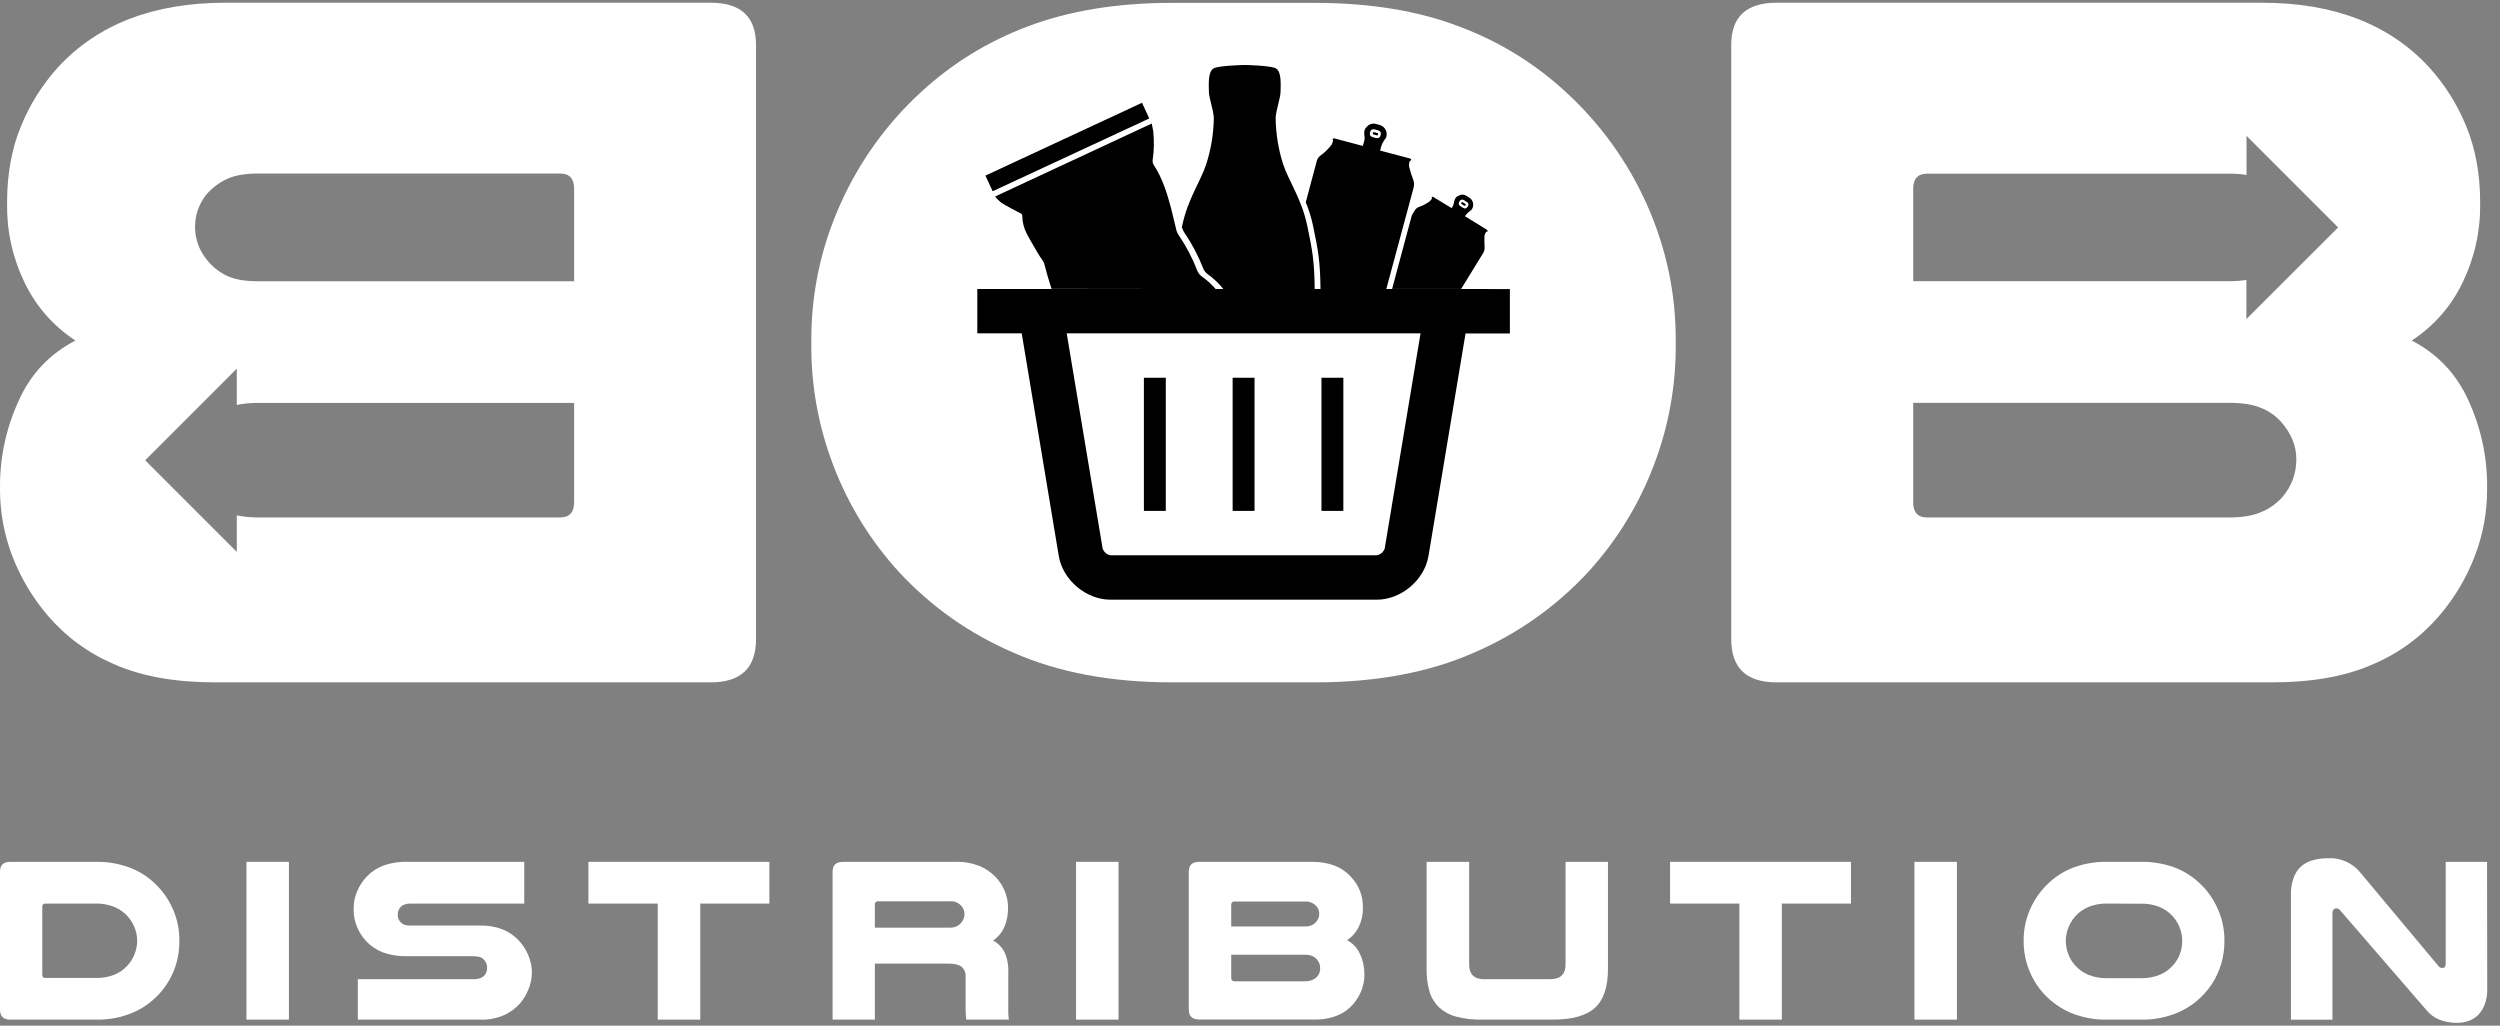
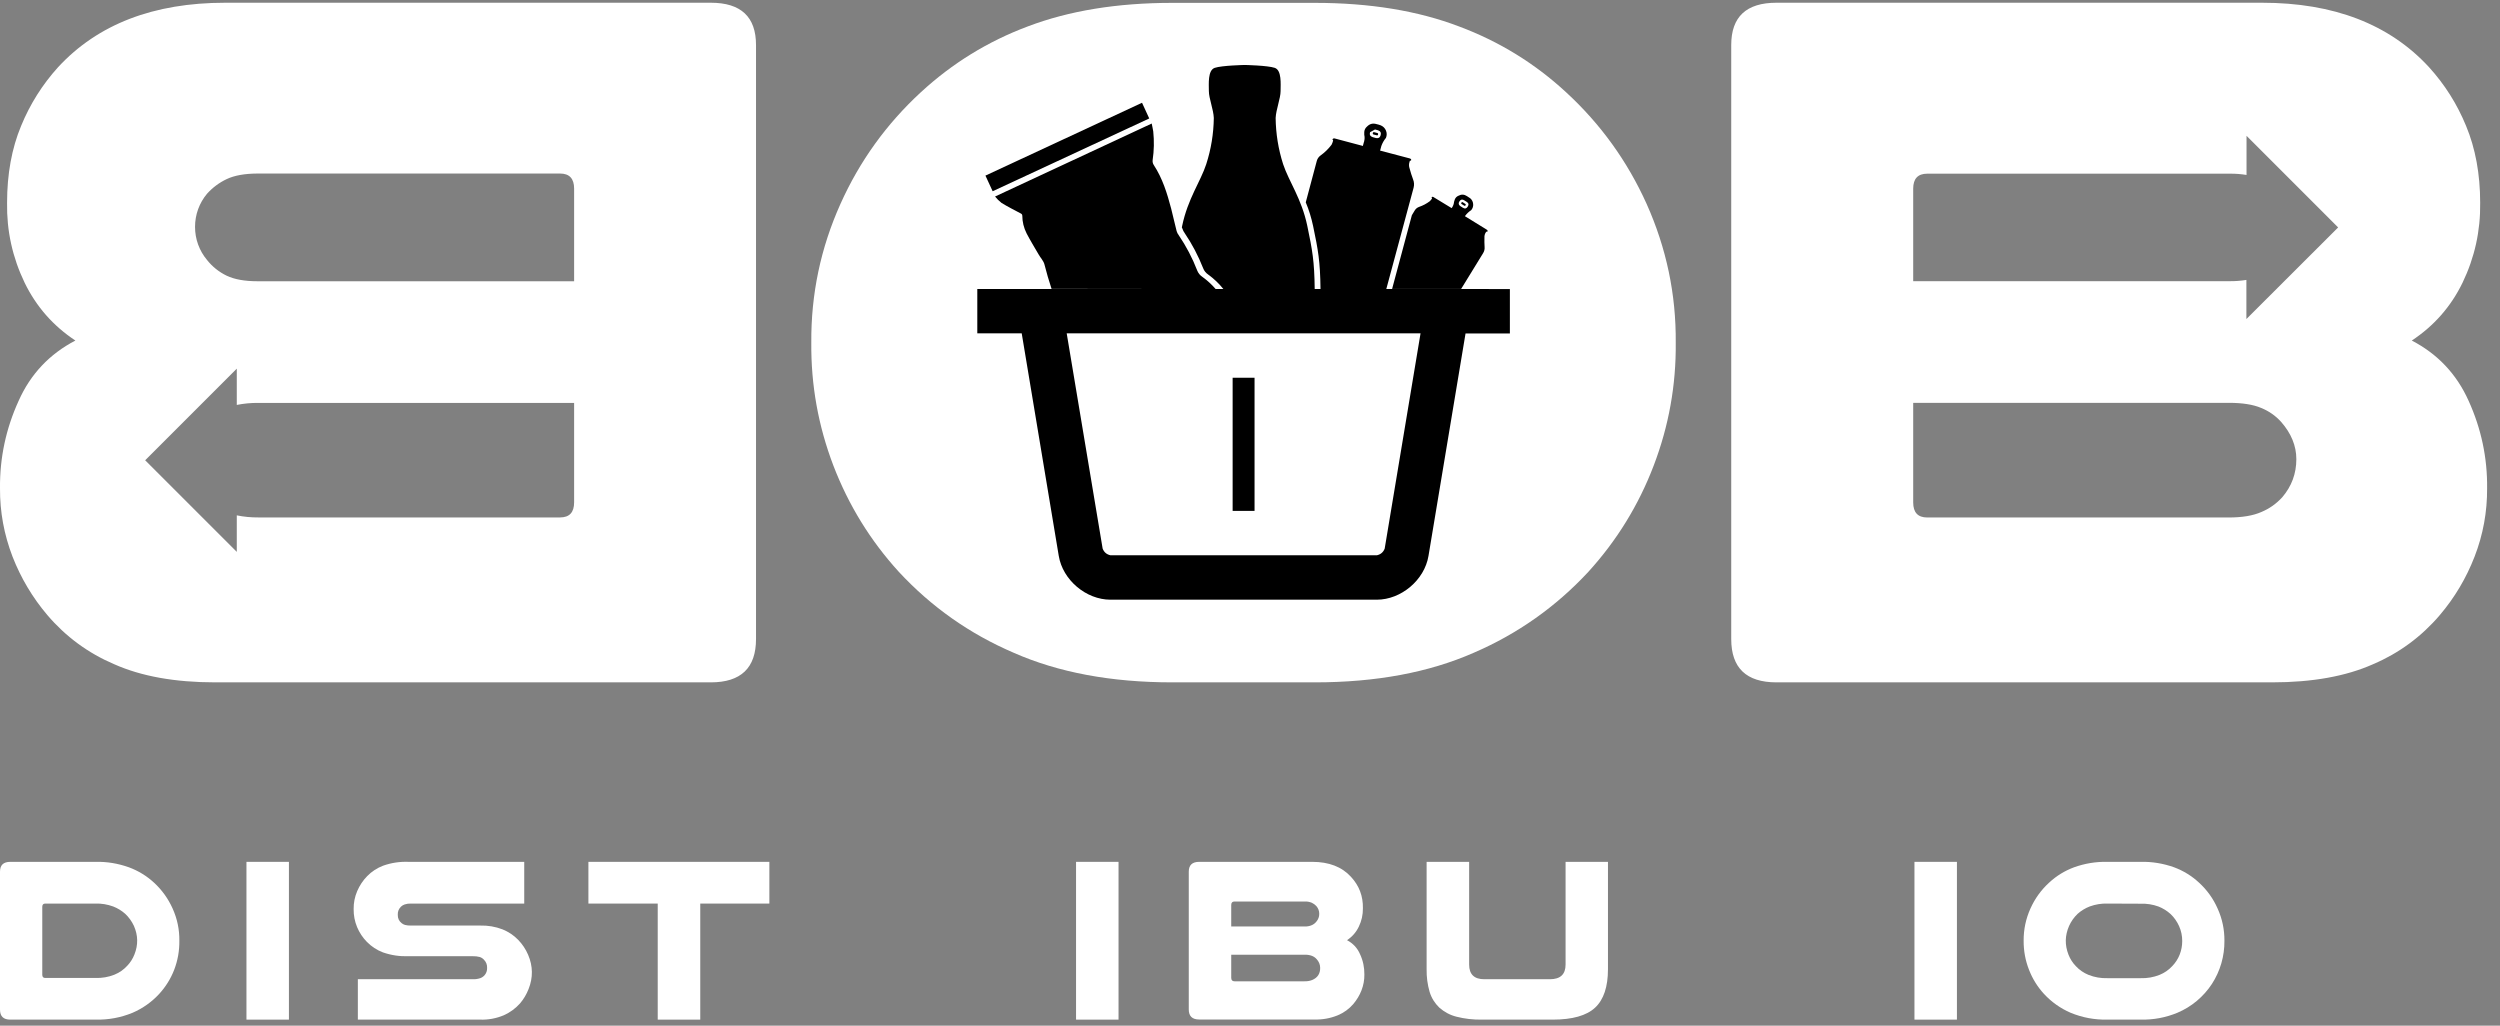
<svg xmlns="http://www.w3.org/2000/svg" width="195" zoomAndPan="magnify" viewBox="0 0 146.25 60" height="80" preserveAspectRatio="xMidYMid meet">
  <rect x="0" y="0" width="146.25" height="60" fill="#808080" stroke="none" />
  <defs>
    <clipPath id="279918b3e8">
      <path d="M 0 50 L 11 50 L 11 59.848 L 0 59.848 Z M 0 50 " clip-rule="nonzero" />
    </clipPath>
    <clipPath id="ba5597f35c">
      <path d="M 14 50 L 17 50 L 17 59.848 L 14 59.848 Z M 14 50 " clip-rule="nonzero" />
    </clipPath>
    <clipPath id="fcdd3e2593">
      <path d="M 20 50 L 32 50 L 32 59.848 L 20 59.848 Z M 20 50 " clip-rule="nonzero" />
    </clipPath>
    <clipPath id="5510d307f4">
      <path d="M 34 50 L 46 50 L 46 59.848 L 34 59.848 Z M 34 50 " clip-rule="nonzero" />
    </clipPath>
    <clipPath id="ac8b6c5793">
      <path d="M 48 50 L 60 50 L 60 59.848 L 48 59.848 Z M 48 50 " clip-rule="nonzero" />
    </clipPath>
    <clipPath id="9e95b45725">
      <path d="M 62 50 L 66 50 L 66 59.848 L 62 59.848 Z M 62 50 " clip-rule="nonzero" />
    </clipPath>
    <clipPath id="92754e29e5">
      <path d="M 69 50 L 80 50 L 80 59.848 L 69 59.848 Z M 69 50 " clip-rule="nonzero" />
    </clipPath>
    <clipPath id="64576f1fac">
      <path d="M 83 50 L 95 50 L 95 59.848 L 83 59.848 Z M 83 50 " clip-rule="nonzero" />
    </clipPath>
    <clipPath id="3e62ed2238">
      <path d="M 97 50 L 109 50 L 109 59.848 L 97 59.848 Z M 97 50 " clip-rule="nonzero" />
    </clipPath>
    <clipPath id="4d90af735f">
      <path d="M 111 50 L 115 50 L 115 59.848 L 111 59.848 Z M 111 50 " clip-rule="nonzero" />
    </clipPath>
    <clipPath id="e574df25aa">
      <path d="M 118 50 L 131 50 L 131 59.848 L 118 59.848 Z M 118 50 " clip-rule="nonzero" />
    </clipPath>
    <clipPath id="8b45b3710a">
-       <path d="M 134 50 L 145.504 50 L 145.504 59.848 L 134 59.848 Z M 134 50 " clip-rule="nonzero" />
-     </clipPath>
+       </clipPath>
    <clipPath id="a11ad968a9">
      <path d="M 47 0.152 L 99 0.152 L 99 40 L 47 40 Z M 47 0.152 " clip-rule="nonzero" />
    </clipPath>
    <clipPath id="af4e4d142a">
      <path d="M 101 0.152 L 145.504 0.152 L 145.504 40 L 101 40 Z M 101 0.152 " clip-rule="nonzero" />
    </clipPath>
    <clipPath id="8bdaabe57d">
      <path d="M 0 0.152 L 45 0.152 L 45 40 L 0 40 Z M 0 0.152 " clip-rule="nonzero" />
    </clipPath>
  </defs>
  <g clip-path="url(#279918b3e8)">
    <path fill="#ffffff" d="M 5.586 50.418 C 6.258 50.402 6.91 50.512 7.543 50.738 C 8.09 50.941 8.578 51.238 9.008 51.633 C 9.473 52.062 9.836 52.566 10.098 53.148 C 10.367 53.746 10.5 54.375 10.492 55.031 C 10.5 55.621 10.398 56.191 10.188 56.738 C 9.984 57.262 9.691 57.73 9.312 58.145 C 8.871 58.621 8.352 58.988 7.758 59.246 C 7.066 59.531 6.348 59.664 5.598 59.648 L 0.602 59.648 C 0.199 59.648 0 59.453 0 59.062 L 0 50.992 C 0 50.609 0.199 50.418 0.602 50.418 Z M 2.648 52.859 C 2.531 52.859 2.473 52.922 2.473 53.051 L 2.473 57.02 C 2.473 57.148 2.531 57.211 2.648 57.211 L 5.586 57.211 C 5.965 57.223 6.336 57.16 6.691 57.02 C 6.98 56.902 7.23 56.73 7.441 56.5 C 7.625 56.309 7.766 56.086 7.863 55.84 C 8.09 55.273 8.078 54.715 7.832 54.16 C 7.707 53.895 7.539 53.66 7.328 53.461 C 7.117 53.273 6.879 53.129 6.617 53.027 C 6.281 52.906 5.938 52.848 5.578 52.859 Z M 2.648 52.859 " fill-opacity="1" fill-rule="nonzero" />
  </g>
  <g clip-path="url(#ba5597f35c)">
    <path fill="#ffffff" d="M 14.418 50.418 L 16.902 50.418 L 16.902 59.648 L 14.418 59.648 Z M 14.418 50.418 " fill-opacity="1" fill-rule="nonzero" />
  </g>
  <g clip-path="url(#fcdd3e2593)">
    <path fill="#ffffff" d="M 30.668 52.859 L 24.031 52.859 C 23.91 52.855 23.789 52.871 23.672 52.91 C 23.59 52.938 23.52 52.98 23.457 53.039 C 23.324 53.172 23.262 53.328 23.27 53.516 C 23.266 53.719 23.34 53.883 23.5 54.008 C 23.559 54.055 23.625 54.09 23.695 54.109 C 23.809 54.137 23.918 54.148 24.031 54.145 L 28.09 54.145 C 28.543 54.133 28.98 54.207 29.406 54.371 C 29.75 54.512 30.055 54.715 30.312 54.98 C 30.562 55.238 30.754 55.527 30.895 55.855 C 31.18 56.52 31.188 57.188 30.922 57.859 C 30.801 58.168 30.637 58.445 30.426 58.695 C 30.156 58.996 29.84 59.227 29.477 59.391 C 29.031 59.578 28.57 59.664 28.09 59.648 L 20.934 59.648 L 20.934 57.285 L 27.648 57.285 C 27.801 57.293 27.949 57.27 28.094 57.223 C 28.191 57.188 28.273 57.133 28.344 57.055 C 28.449 56.934 28.5 56.789 28.496 56.629 C 28.504 56.438 28.441 56.273 28.305 56.137 C 28.238 56.066 28.16 56.016 28.066 55.984 C 27.93 55.949 27.793 55.934 27.652 55.938 L 23.895 55.938 C 23.383 55.957 22.887 55.883 22.402 55.715 C 22.043 55.578 21.734 55.375 21.465 55.102 C 21.219 54.852 21.027 54.562 20.891 54.238 C 20.75 53.898 20.684 53.547 20.688 53.18 C 20.684 52.812 20.754 52.461 20.898 52.125 C 21.039 51.801 21.23 51.508 21.48 51.254 C 21.742 50.984 22.055 50.781 22.406 50.645 C 22.891 50.473 23.387 50.398 23.895 50.418 L 30.668 50.418 Z M 30.668 52.859 " fill-opacity="1" fill-rule="nonzero" />
  </g>
  <g clip-path="url(#5510d307f4)">
    <path fill="#ffffff" d="M 45.008 50.418 L 45.008 52.859 L 40.965 52.859 L 40.965 59.648 L 38.477 59.648 L 38.477 52.859 L 34.422 52.859 L 34.422 50.418 Z M 45.008 50.418 " fill-opacity="1" fill-rule="nonzero" />
  </g>
  <g clip-path="url(#ac8b6c5793)">
-     <path fill="#ffffff" d="M 51.18 59.648 L 48.707 59.648 L 48.707 50.992 C 48.707 50.609 48.91 50.418 49.316 50.418 L 55.871 50.418 C 56.359 50.402 56.836 50.484 57.293 50.656 C 57.648 50.805 57.961 51.016 58.234 51.293 C 58.465 51.535 58.645 51.809 58.773 52.117 C 58.906 52.434 58.973 52.766 58.973 53.109 C 58.973 53.473 58.91 53.828 58.781 54.168 C 58.637 54.52 58.41 54.805 58.098 55.02 C 58.395 55.184 58.617 55.418 58.773 55.715 C 58.938 56.109 59.008 56.516 58.984 56.938 L 58.984 58.777 C 58.984 58.977 58.984 59.141 58.984 59.27 C 58.988 59.398 59 59.523 59.02 59.648 L 56.531 59.648 C 56.504 59.449 56.488 59.242 56.488 59.039 L 56.488 57.191 C 56.512 56.941 56.438 56.734 56.258 56.562 C 56.102 56.434 55.844 56.371 55.477 56.371 L 51.18 56.371 Z M 55.547 54.27 C 55.695 54.273 55.836 54.246 55.969 54.188 C 56.078 54.133 56.168 54.059 56.242 53.969 C 56.359 53.828 56.418 53.672 56.422 53.488 C 56.426 53.285 56.359 53.113 56.215 52.969 C 56.031 52.785 55.809 52.703 55.547 52.727 L 51.383 52.727 C 51.324 52.715 51.27 52.734 51.23 52.777 C 51.188 52.82 51.168 52.871 51.18 52.93 L 51.18 54.27 Z M 55.547 54.27 " fill-opacity="1" fill-rule="nonzero" />
-   </g>
+     </g>
  <g clip-path="url(#9e95b45725)">
    <path fill="#ffffff" d="M 62.949 50.418 L 65.434 50.418 L 65.434 59.648 L 62.949 59.648 Z M 62.949 50.418 " fill-opacity="1" fill-rule="nonzero" />
  </g>
  <g clip-path="url(#92754e29e5)">
    <path fill="#ffffff" d="M 76.766 50.418 C 77.738 50.418 78.496 50.707 79.031 51.293 C 79.512 51.812 79.742 52.422 79.73 53.129 C 79.734 53.512 79.656 53.871 79.488 54.215 C 79.332 54.539 79.102 54.801 78.801 55 C 79.148 55.184 79.406 55.457 79.562 55.82 C 79.738 56.195 79.82 56.594 79.816 57.008 C 79.82 57.328 79.762 57.637 79.648 57.934 C 79.535 58.227 79.375 58.488 79.176 58.727 C 78.922 59.023 78.617 59.246 78.258 59.395 C 77.82 59.574 77.359 59.656 76.887 59.641 L 70.152 59.641 C 69.746 59.641 69.543 59.445 69.543 59.055 L 69.543 50.992 C 69.543 50.609 69.746 50.418 70.152 50.418 Z M 76.328 54.199 C 76.473 54.203 76.609 54.18 76.742 54.121 C 76.848 54.074 76.938 54.004 77.012 53.91 C 77.121 53.781 77.176 53.629 77.176 53.461 C 77.176 53.289 77.121 53.141 77.012 53.012 C 76.934 52.926 76.844 52.859 76.742 52.812 C 76.609 52.758 76.473 52.73 76.328 52.738 L 72.219 52.738 C 72.09 52.738 72.027 52.805 72.027 52.941 L 72.027 54.199 Z M 72.027 57.203 C 72.027 57.336 72.09 57.406 72.219 57.406 L 76.312 57.406 C 76.469 57.41 76.617 57.387 76.758 57.332 C 77.078 57.199 77.234 56.961 77.23 56.617 C 77.227 56.422 77.156 56.254 77.023 56.109 C 76.949 56.023 76.855 55.961 76.75 55.918 C 76.609 55.867 76.465 55.844 76.312 55.852 L 72.027 55.852 Z M 72.027 57.203 " fill-opacity="1" fill-rule="nonzero" />
  </g>
  <g clip-path="url(#64576f1fac)">
    <path fill="#ffffff" d="M 86.691 59.648 C 86.188 59.656 85.691 59.602 85.203 59.477 C 84.828 59.383 84.492 59.203 84.199 58.945 C 83.934 58.688 83.742 58.383 83.633 58.027 C 83.508 57.594 83.449 57.152 83.457 56.699 L 83.457 50.418 L 85.945 50.418 L 85.945 56.426 C 85.945 57 86.242 57.285 86.832 57.285 L 90.668 57.285 C 91.281 57.285 91.586 57 91.586 56.426 L 91.586 50.418 L 94.066 50.418 L 94.066 56.699 C 94.066 57.727 93.816 58.477 93.316 58.945 C 92.816 59.414 91.984 59.648 90.832 59.648 Z M 86.691 59.648 " fill-opacity="1" fill-rule="nonzero" />
  </g>
  <g clip-path="url(#3e62ed2238)">
-     <path fill="#ffffff" d="M 108.281 50.418 L 108.281 52.859 L 104.238 52.859 L 104.238 59.648 L 101.754 59.648 L 101.754 52.859 L 97.699 52.859 L 97.699 50.418 Z M 108.281 50.418 " fill-opacity="1" fill-rule="nonzero" />
-   </g>
+     </g>
  <g clip-path="url(#4d90af735f)">
    <path fill="#ffffff" d="M 111.996 50.418 L 114.48 50.418 L 114.48 59.648 L 111.996 59.648 Z M 111.996 50.418 " fill-opacity="1" fill-rule="nonzero" />
  </g>
  <g clip-path="url(#e574df25aa)">
    <path fill="#ffffff" d="M 123.289 59.648 C 122.539 59.664 121.82 59.531 121.129 59.246 C 120.535 58.988 120.016 58.621 119.574 58.145 C 119.195 57.73 118.902 57.262 118.699 56.738 C 118.484 56.191 118.379 55.621 118.383 55.031 C 118.379 54.375 118.512 53.746 118.781 53.148 C 119.043 52.566 119.406 52.062 119.875 51.633 C 120.301 51.238 120.785 50.941 121.328 50.738 C 121.961 50.512 122.613 50.402 123.289 50.418 L 125.227 50.418 C 125.898 50.402 126.555 50.512 127.188 50.738 C 127.73 50.941 128.215 51.238 128.641 51.633 C 129.109 52.062 129.473 52.566 129.73 53.148 C 130 53.746 130.133 54.375 130.129 55.031 C 130.133 55.48 130.074 55.918 129.949 56.352 C 129.824 56.781 129.641 57.184 129.398 57.559 C 129.152 57.934 128.859 58.262 128.516 58.551 C 128.172 58.84 127.793 59.07 127.379 59.246 C 126.691 59.531 125.973 59.664 125.223 59.648 Z M 123.289 52.859 C 122.93 52.848 122.586 52.906 122.25 53.027 C 121.988 53.129 121.75 53.273 121.539 53.461 C 121.328 53.664 121.16 53.902 121.039 54.172 C 120.797 54.727 120.785 55.285 121.008 55.852 C 121.105 56.098 121.246 56.32 121.43 56.512 C 121.641 56.742 121.895 56.914 122.18 57.031 C 122.535 57.172 122.906 57.234 123.289 57.223 L 125.227 57.223 C 125.609 57.234 125.977 57.172 126.332 57.031 C 126.621 56.914 126.871 56.742 127.082 56.512 C 127.266 56.32 127.41 56.098 127.508 55.852 C 127.609 55.594 127.66 55.328 127.66 55.051 C 127.66 54.746 127.602 54.457 127.477 54.18 C 127.355 53.91 127.191 53.672 126.977 53.469 C 126.766 53.281 126.531 53.133 126.27 53.031 C 125.934 52.91 125.586 52.855 125.23 52.867 Z M 123.289 52.859 " fill-opacity="1" fill-rule="nonzero" />
  </g>
  <g clip-path="url(#8b45b3710a)">
    <path fill="#ffffff" d="M 145.504 57.859 C 145.512 58.168 145.465 58.465 145.359 58.754 C 145.273 58.984 145.148 59.188 144.98 59.367 C 144.82 59.523 144.637 59.645 144.426 59.719 C 144.215 59.797 143.996 59.836 143.77 59.836 C 143.414 59.844 143.07 59.785 142.738 59.664 C 142.434 59.547 142.176 59.363 141.965 59.113 L 136.902 53.258 C 136.848 53.184 136.773 53.145 136.684 53.137 C 136.617 53.137 136.562 53.156 136.52 53.203 C 136.469 53.258 136.445 53.32 136.449 53.395 L 136.449 59.652 L 134.02 59.652 L 134.02 52.367 C 134.008 52.023 134.059 51.691 134.172 51.371 C 134.363 50.824 134.742 50.477 135.297 50.324 C 135.582 50.246 135.867 50.207 136.16 50.207 C 136.547 50.184 136.914 50.254 137.266 50.418 C 137.617 50.578 137.91 50.816 138.145 51.125 L 142.652 56.516 C 142.68 56.555 142.715 56.586 142.762 56.605 C 142.801 56.617 142.84 56.625 142.883 56.625 C 143.012 56.625 143.074 56.543 143.074 56.379 L 143.074 50.418 L 145.492 50.418 Z M 145.504 57.859 " fill-opacity="1" fill-rule="nonzero" />
  </g>
  <g clip-path="url(#a11ad968a9)">
    <path fill="#ffffff" d="M 68.574 39.918 C 65.008 39.918 61.91 39.34 59.285 38.18 C 56.715 37.074 54.48 35.5 52.578 33.449 C 50.91 31.617 49.637 29.543 48.75 27.23 C 47.867 24.914 47.438 22.52 47.461 20.039 C 47.441 17.211 48.008 14.508 49.168 11.926 C 50.289 9.426 51.859 7.25 53.871 5.395 C 55.707 3.703 57.793 2.418 60.133 1.543 C 62.543 0.629 65.355 0.168 68.57 0.168 L 76.922 0.168 C 80.137 0.168 82.949 0.629 85.363 1.551 C 87.703 2.426 89.789 3.707 91.621 5.402 C 93.637 7.258 95.203 9.434 96.328 11.93 C 97.484 14.512 98.055 17.219 98.031 20.047 C 98.055 22.523 97.625 24.922 96.742 27.234 C 95.859 29.551 94.582 31.625 92.914 33.457 C 91.012 35.504 88.777 37.082 86.211 38.188 C 83.59 39.34 80.496 39.918 76.926 39.918 Z M 68.574 39.918 " fill-opacity="1" fill-rule="nonzero" />
  </g>
  <path fill="#000000" d="M 80.363 7.871 L 80.445 7.891 C 80.473 7.891 80.5 7.91 80.531 7.914 C 80.578 7.93 80.605 7.914 80.617 7.867 C 80.629 7.82 80.613 7.793 80.57 7.781 C 80.512 7.762 80.457 7.75 80.398 7.734 C 80.352 7.719 80.32 7.738 80.309 7.785 C 80.301 7.832 80.316 7.859 80.363 7.871 Z M 80.363 7.871 " fill-opacity="1" fill-rule="nonzero" />
  <path fill="#000000" d="M 69.176 13.387 C 69.203 13.477 69.246 13.559 69.301 13.633 C 69.738 14.277 70.098 14.965 70.383 15.688 C 70.441 15.844 70.543 15.969 70.68 16.062 C 71.016 16.305 71.309 16.586 71.566 16.906 L 76.91 16.906 C 76.891 15.27 76.773 14.633 76.477 13.215 C 76.145 11.621 75.398 10.617 75.062 9.602 C 74.781 8.723 74.637 7.824 74.625 6.902 C 74.648 6.406 74.914 5.75 74.914 5.332 C 74.914 4.914 74.988 4.113 74.574 3.969 C 74.156 3.828 72.816 3.801 72.816 3.801 C 72.816 3.801 71.477 3.828 71.062 3.969 C 70.645 4.113 70.719 4.918 70.719 5.332 C 70.719 5.75 70.988 6.402 71.008 6.902 C 70.996 7.824 70.848 8.723 70.566 9.602 C 70.238 10.613 69.488 11.621 69.156 13.215 C 69.156 13.242 69.145 13.27 69.137 13.297 Z M 69.176 13.387 " fill-opacity="1" fill-rule="nonzero" />
  <path fill="#000000" d="M 66.809 6.012 L 67.23 6.93 L 58.07 11.188 L 57.648 10.273 Z M 66.809 6.012 " fill-opacity="1" fill-rule="nonzero" />
-   <path fill="#000000" d="M 66.918 22.098 L 68.199 22.098 L 68.199 29.887 L 66.918 29.887 Z M 66.918 22.098 " fill-opacity="1" fill-rule="nonzero" />
  <path fill="#000000" d="M 72.109 22.098 L 73.391 22.098 L 73.391 29.887 L 72.109 29.887 Z M 72.109 22.098 " fill-opacity="1" fill-rule="nonzero" />
-   <path fill="#000000" d="M 77.305 22.098 L 78.586 22.098 L 78.586 29.887 L 77.305 29.887 Z M 77.305 22.098 " fill-opacity="1" fill-rule="nonzero" />
  <path fill="#000000" d="M 85.094 16.906 L 57.172 16.906 L 57.172 19.5 L 59.77 19.5 L 61.938 32.523 C 62.172 33.93 63.535 35.082 64.961 35.082 L 80.543 35.082 C 81.969 35.082 83.332 33.93 83.566 32.523 L 85.734 19.508 L 88.328 19.508 L 88.328 16.91 Z M 81.004 32.094 C 80.922 32.305 80.77 32.434 80.547 32.484 L 64.961 32.484 C 64.738 32.434 64.586 32.305 64.504 32.09 L 62.402 19.5 L 83.102 19.5 Z M 81.004 32.094 " fill-opacity="1" fill-rule="nonzero" />
  <g clip-path="url(#af4e4d142a)">
    <path fill="#ffffff" d="M 144.414 23.449 C 143.715 21.887 142.605 20.711 141.09 19.922 C 142.387 19.066 143.379 17.938 144.059 16.539 C 144.77 15.062 145.113 13.504 145.09 11.863 C 145.09 10.18 144.812 8.68 144.266 7.367 C 143.742 6.09 143.02 4.945 142.094 3.926 C 139.781 1.418 136.527 0.16 132.328 0.16 L 103.922 0.16 C 102.16 0.16 101.277 0.984 101.277 2.633 L 101.277 37.387 C 101.277 39.074 102.16 39.918 103.922 39.918 L 132.918 39.918 C 135.27 39.918 137.242 39.562 138.828 38.855 C 140.355 38.203 141.656 37.242 142.734 35.977 C 143.602 34.953 144.277 33.816 144.762 32.566 C 145.262 31.277 145.504 29.945 145.496 28.566 C 145.516 26.781 145.152 25.074 144.414 23.449 Z M 133.504 29.098 C 133.164 29.469 132.762 29.754 132.297 29.949 C 131.805 30.168 131.168 30.273 130.387 30.273 L 112.746 30.273 C 112.195 30.273 111.922 29.98 111.922 29.391 L 111.922 23.566 L 130.391 23.566 C 131.176 23.566 131.805 23.664 132.273 23.863 C 132.73 24.047 133.121 24.32 133.449 24.684 C 134.031 25.348 134.336 26.078 134.336 26.859 C 134.336 27.707 134.059 28.453 133.508 29.094 Z M 131.414 18.664 L 131.414 16.375 C 131.09 16.426 130.77 16.453 130.445 16.449 L 111.922 16.449 L 111.922 11.039 C 111.922 10.453 112.195 10.16 112.746 10.16 L 130.453 10.16 C 130.777 10.156 131.102 10.184 131.422 10.234 L 131.422 7.945 L 136.781 13.305 Z M 131.414 18.664 " fill-opacity="1" fill-rule="nonzero" />
  </g>
  <g clip-path="url(#8bdaabe57d)">
    <path fill="#ffffff" d="M 41.582 0.16 L 13.176 0.16 C 8.98 0.16 5.723 1.418 3.402 3.926 C 2.48 4.945 1.758 6.09 1.234 7.367 C 0.688 8.68 0.414 10.18 0.414 11.863 C 0.387 13.504 0.73 15.062 1.441 16.539 C 2.121 17.938 3.113 19.066 4.41 19.922 C 2.895 20.711 1.785 21.887 1.09 23.449 C 0.348 25.074 -0.016 26.781 0 28.566 C -0.008 29.945 0.238 31.277 0.734 32.566 C 1.223 33.816 1.898 34.953 2.766 35.977 C 3.844 37.242 5.148 38.203 6.676 38.855 C 8.262 39.562 10.234 39.918 12.586 39.918 L 41.582 39.918 C 43.344 39.918 44.227 39.074 44.227 37.387 L 44.227 2.633 C 44.227 0.984 43.344 0.16 41.582 0.16 Z M 33.586 29.387 C 33.586 29.977 33.312 30.27 32.762 30.27 L 15.113 30.27 C 14.688 30.273 14.27 30.234 13.852 30.148 L 13.852 32.285 L 8.492 26.926 L 13.852 21.566 L 13.852 23.688 C 14.27 23.605 14.688 23.566 15.113 23.57 L 33.586 23.57 Z M 33.586 16.453 L 15.055 16.453 C 14.312 16.453 13.715 16.344 13.262 16.129 C 12.809 15.91 12.426 15.605 12.113 15.211 C 11.887 14.941 11.711 14.637 11.59 14.305 C 11.469 13.973 11.41 13.625 11.41 13.273 C 11.41 12.918 11.469 12.574 11.59 12.238 C 11.711 11.906 11.887 11.602 12.113 11.332 C 12.441 10.969 12.824 10.684 13.262 10.477 C 13.715 10.262 14.312 10.156 15.055 10.152 L 32.766 10.152 C 33.312 10.152 33.586 10.449 33.586 11.035 Z M 33.586 16.453 " fill-opacity="1" fill-rule="nonzero" />
  </g>
  <path fill="#000000" d="M 85.582 11.984 C 85.605 12 85.625 12.016 85.648 12.027 C 85.684 12.051 85.715 12.047 85.734 12.008 C 85.758 11.973 85.75 11.945 85.715 11.926 L 85.586 11.84 C 85.551 11.812 85.52 11.816 85.492 11.855 C 85.469 11.895 85.477 11.926 85.52 11.945 Z M 85.582 11.984 " fill-opacity="1" fill-rule="nonzero" />
  <path fill="#000000" d="M 86.973 13.434 L 85.699 12.648 C 85.699 12.641 85.711 12.629 85.719 12.617 C 85.816 12.488 85.934 12.379 86.066 12.293 C 86.152 12.188 86.191 12.07 86.18 11.938 C 86.168 11.801 86.113 11.691 86.012 11.602 C 85.949 11.555 85.883 11.512 85.816 11.473 C 85.656 11.367 85.492 11.359 85.324 11.449 C 85.219 11.492 85.145 11.566 85.105 11.672 L 85.062 11.809 C 85.051 11.926 85.016 12.031 84.953 12.129 L 84.93 12.16 L 84.922 12.176 C 84.566 11.957 84.211 11.742 83.855 11.527 C 83.832 11.512 83.809 11.508 83.785 11.516 C 83.746 11.531 83.738 11.559 83.77 11.59 C 83.773 11.598 83.773 11.609 83.77 11.617 C 83.734 11.672 83.691 11.727 83.645 11.77 C 83.453 11.914 83.242 12.027 83.012 12.105 C 82.906 12.145 82.824 12.211 82.766 12.305 C 82.707 12.402 82.652 12.492 82.594 12.59 L 81.438 16.902 L 85.477 16.902 L 86.758 14.816 C 86.832 14.699 86.863 14.57 86.848 14.43 C 86.836 14.254 86.836 14.078 86.84 13.902 C 86.832 13.785 86.863 13.676 86.93 13.578 C 86.941 13.566 86.953 13.547 86.961 13.551 C 87.008 13.566 87.031 13.547 87.023 13.496 C 87.023 13.473 86.996 13.441 86.973 13.434 Z M 85.379 11.777 C 85.453 11.664 85.547 11.645 85.66 11.719 L 85.727 11.762 L 85.797 11.805 C 85.914 11.875 85.938 11.969 85.863 12.086 C 85.793 12.203 85.699 12.227 85.582 12.156 C 85.531 12.125 85.477 12.094 85.43 12.059 C 85.32 11.98 85.305 11.887 85.379 11.777 Z M 85.379 11.777 " fill-opacity="1" fill-rule="nonzero" />
-   <path fill="#000000" d="M 82.664 10.492 C 82.59 10.289 82.52 10.082 82.465 9.867 C 82.414 9.727 82.414 9.586 82.465 9.449 C 82.465 9.434 82.477 9.402 82.484 9.402 C 82.547 9.406 82.57 9.375 82.547 9.316 C 82.535 9.293 82.492 9.273 82.465 9.266 C 81.887 9.113 81.312 8.961 80.734 8.809 C 80.742 8.793 80.746 8.773 80.75 8.758 C 80.77 8.688 80.789 8.617 80.809 8.539 C 80.871 8.367 80.961 8.207 81.078 8.066 C 81.137 7.922 81.137 7.781 81.078 7.637 C 81.02 7.496 80.918 7.395 80.773 7.332 C 80.691 7.301 80.605 7.277 80.52 7.258 C 80.309 7.195 80.125 7.246 79.973 7.402 C 79.875 7.484 79.82 7.59 79.809 7.719 L 79.809 7.887 C 79.84 8.016 79.836 8.141 79.801 8.27 C 79.801 8.285 79.801 8.297 79.789 8.312 C 79.77 8.379 79.754 8.445 79.734 8.512 C 79.734 8.523 79.734 8.531 79.734 8.539 L 78.074 8.098 C 78.043 8.09 78.012 8.094 77.984 8.113 C 77.941 8.145 77.941 8.172 77.984 8.203 C 77.988 8.215 77.988 8.227 77.984 8.238 C 77.961 8.32 77.934 8.395 77.895 8.469 C 77.711 8.711 77.5 8.918 77.254 9.094 C 77.141 9.176 77.066 9.285 77.031 9.418 L 76.387 11.836 C 76.574 12.281 76.715 12.746 76.816 13.219 C 77.113 14.641 77.23 15.277 77.25 16.91 L 81.098 16.91 C 81.633 14.934 82.164 12.957 82.695 10.984 C 82.738 10.816 82.73 10.652 82.664 10.492 Z M 80.438 7.574 L 80.527 7.598 L 80.613 7.621 C 80.754 7.668 80.805 7.762 80.77 7.902 C 80.734 8.043 80.645 8.102 80.5 8.078 C 80.434 8.062 80.367 8.047 80.301 8.023 C 80.156 7.977 80.105 7.879 80.148 7.734 C 80.191 7.586 80.289 7.531 80.438 7.574 Z M 80.438 7.574 " fill-opacity="1" fill-rule="nonzero" />
+   <path fill="#000000" d="M 82.664 10.492 C 82.59 10.289 82.52 10.082 82.465 9.867 C 82.414 9.727 82.414 9.586 82.465 9.449 C 82.465 9.434 82.477 9.402 82.484 9.402 C 82.547 9.406 82.57 9.375 82.547 9.316 C 82.535 9.293 82.492 9.273 82.465 9.266 C 81.887 9.113 81.312 8.961 80.734 8.809 C 80.742 8.793 80.746 8.773 80.75 8.758 C 80.77 8.688 80.789 8.617 80.809 8.539 C 80.871 8.367 80.961 8.207 81.078 8.066 C 81.137 7.922 81.137 7.781 81.078 7.637 C 81.02 7.496 80.918 7.395 80.773 7.332 C 80.691 7.301 80.605 7.277 80.52 7.258 C 80.309 7.195 80.125 7.246 79.973 7.402 C 79.875 7.484 79.82 7.59 79.809 7.719 L 79.809 7.887 C 79.84 8.016 79.836 8.141 79.801 8.27 C 79.801 8.285 79.801 8.297 79.789 8.312 C 79.77 8.379 79.754 8.445 79.734 8.512 C 79.734 8.523 79.734 8.531 79.734 8.539 L 78.074 8.098 C 78.043 8.09 78.012 8.094 77.984 8.113 C 77.941 8.145 77.941 8.172 77.984 8.203 C 77.988 8.215 77.988 8.227 77.984 8.238 C 77.961 8.32 77.934 8.395 77.895 8.469 C 77.711 8.711 77.5 8.918 77.254 9.094 C 77.141 9.176 77.066 9.285 77.031 9.418 L 76.387 11.836 C 76.574 12.281 76.715 12.746 76.816 13.219 C 77.113 14.641 77.23 15.277 77.25 16.91 L 81.098 16.91 C 81.633 14.934 82.164 12.957 82.695 10.984 C 82.738 10.816 82.73 10.652 82.664 10.492 Z M 80.438 7.574 L 80.527 7.598 L 80.613 7.621 C 80.754 7.668 80.805 7.762 80.77 7.902 C 80.734 8.043 80.645 8.102 80.5 8.078 C 80.434 8.062 80.367 8.047 80.301 8.023 C 80.156 7.977 80.105 7.879 80.148 7.734 Z M 80.438 7.574 " fill-opacity="1" fill-rule="nonzero" />
  <path fill="#000000" d="M 71.117 16.91 C 70.883 16.641 70.625 16.402 70.336 16.195 C 70.195 16.102 70.098 15.977 70.035 15.82 C 69.754 15.094 69.395 14.406 68.957 13.762 C 68.898 13.688 68.859 13.605 68.832 13.516 C 68.719 13.078 68.625 12.637 68.512 12.199 C 68.277 11.309 68.008 10.434 67.492 9.648 C 67.438 9.562 67.418 9.469 67.43 9.363 C 67.512 8.809 67.523 8.246 67.465 7.688 C 67.441 7.531 67.406 7.391 67.375 7.227 L 58.211 11.496 C 58.32 11.633 58.449 11.762 58.59 11.871 C 58.941 12.086 59.309 12.273 59.672 12.465 C 59.742 12.5 59.801 12.523 59.805 12.617 C 59.805 12.98 59.891 13.324 60.055 13.652 C 60.273 14.07 60.52 14.473 60.758 14.883 C 60.867 15.078 61.043 15.254 61.098 15.461 C 61.219 15.949 61.363 16.426 61.516 16.898 Z M 71.117 16.91 " fill-opacity="1" fill-rule="nonzero" />
</svg>